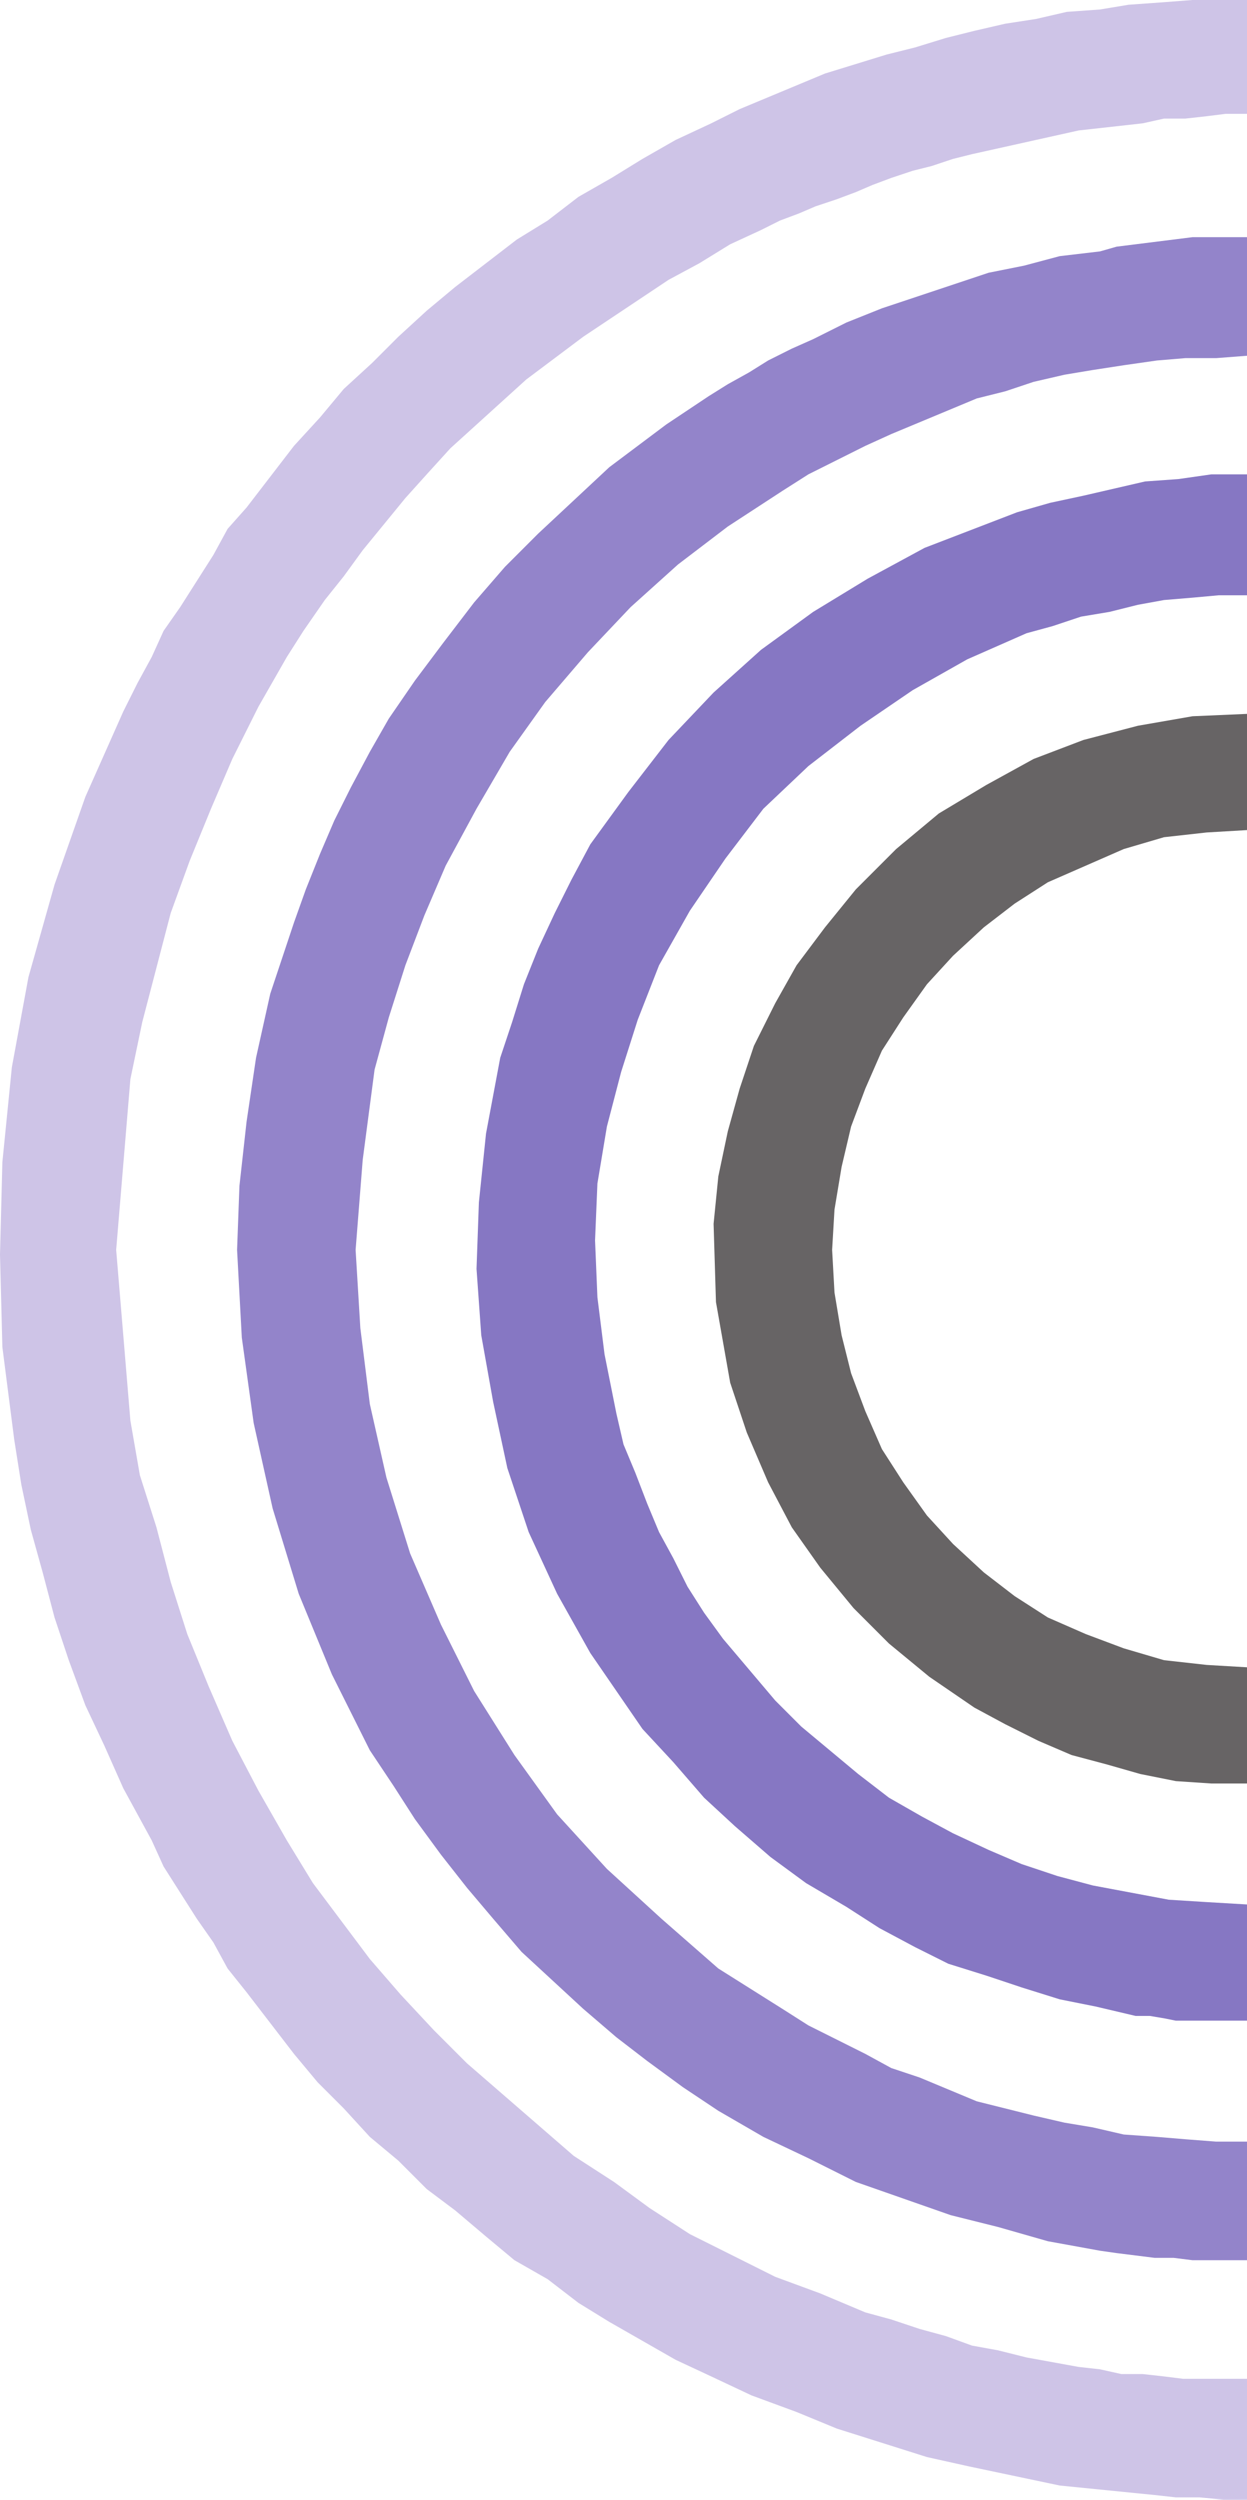
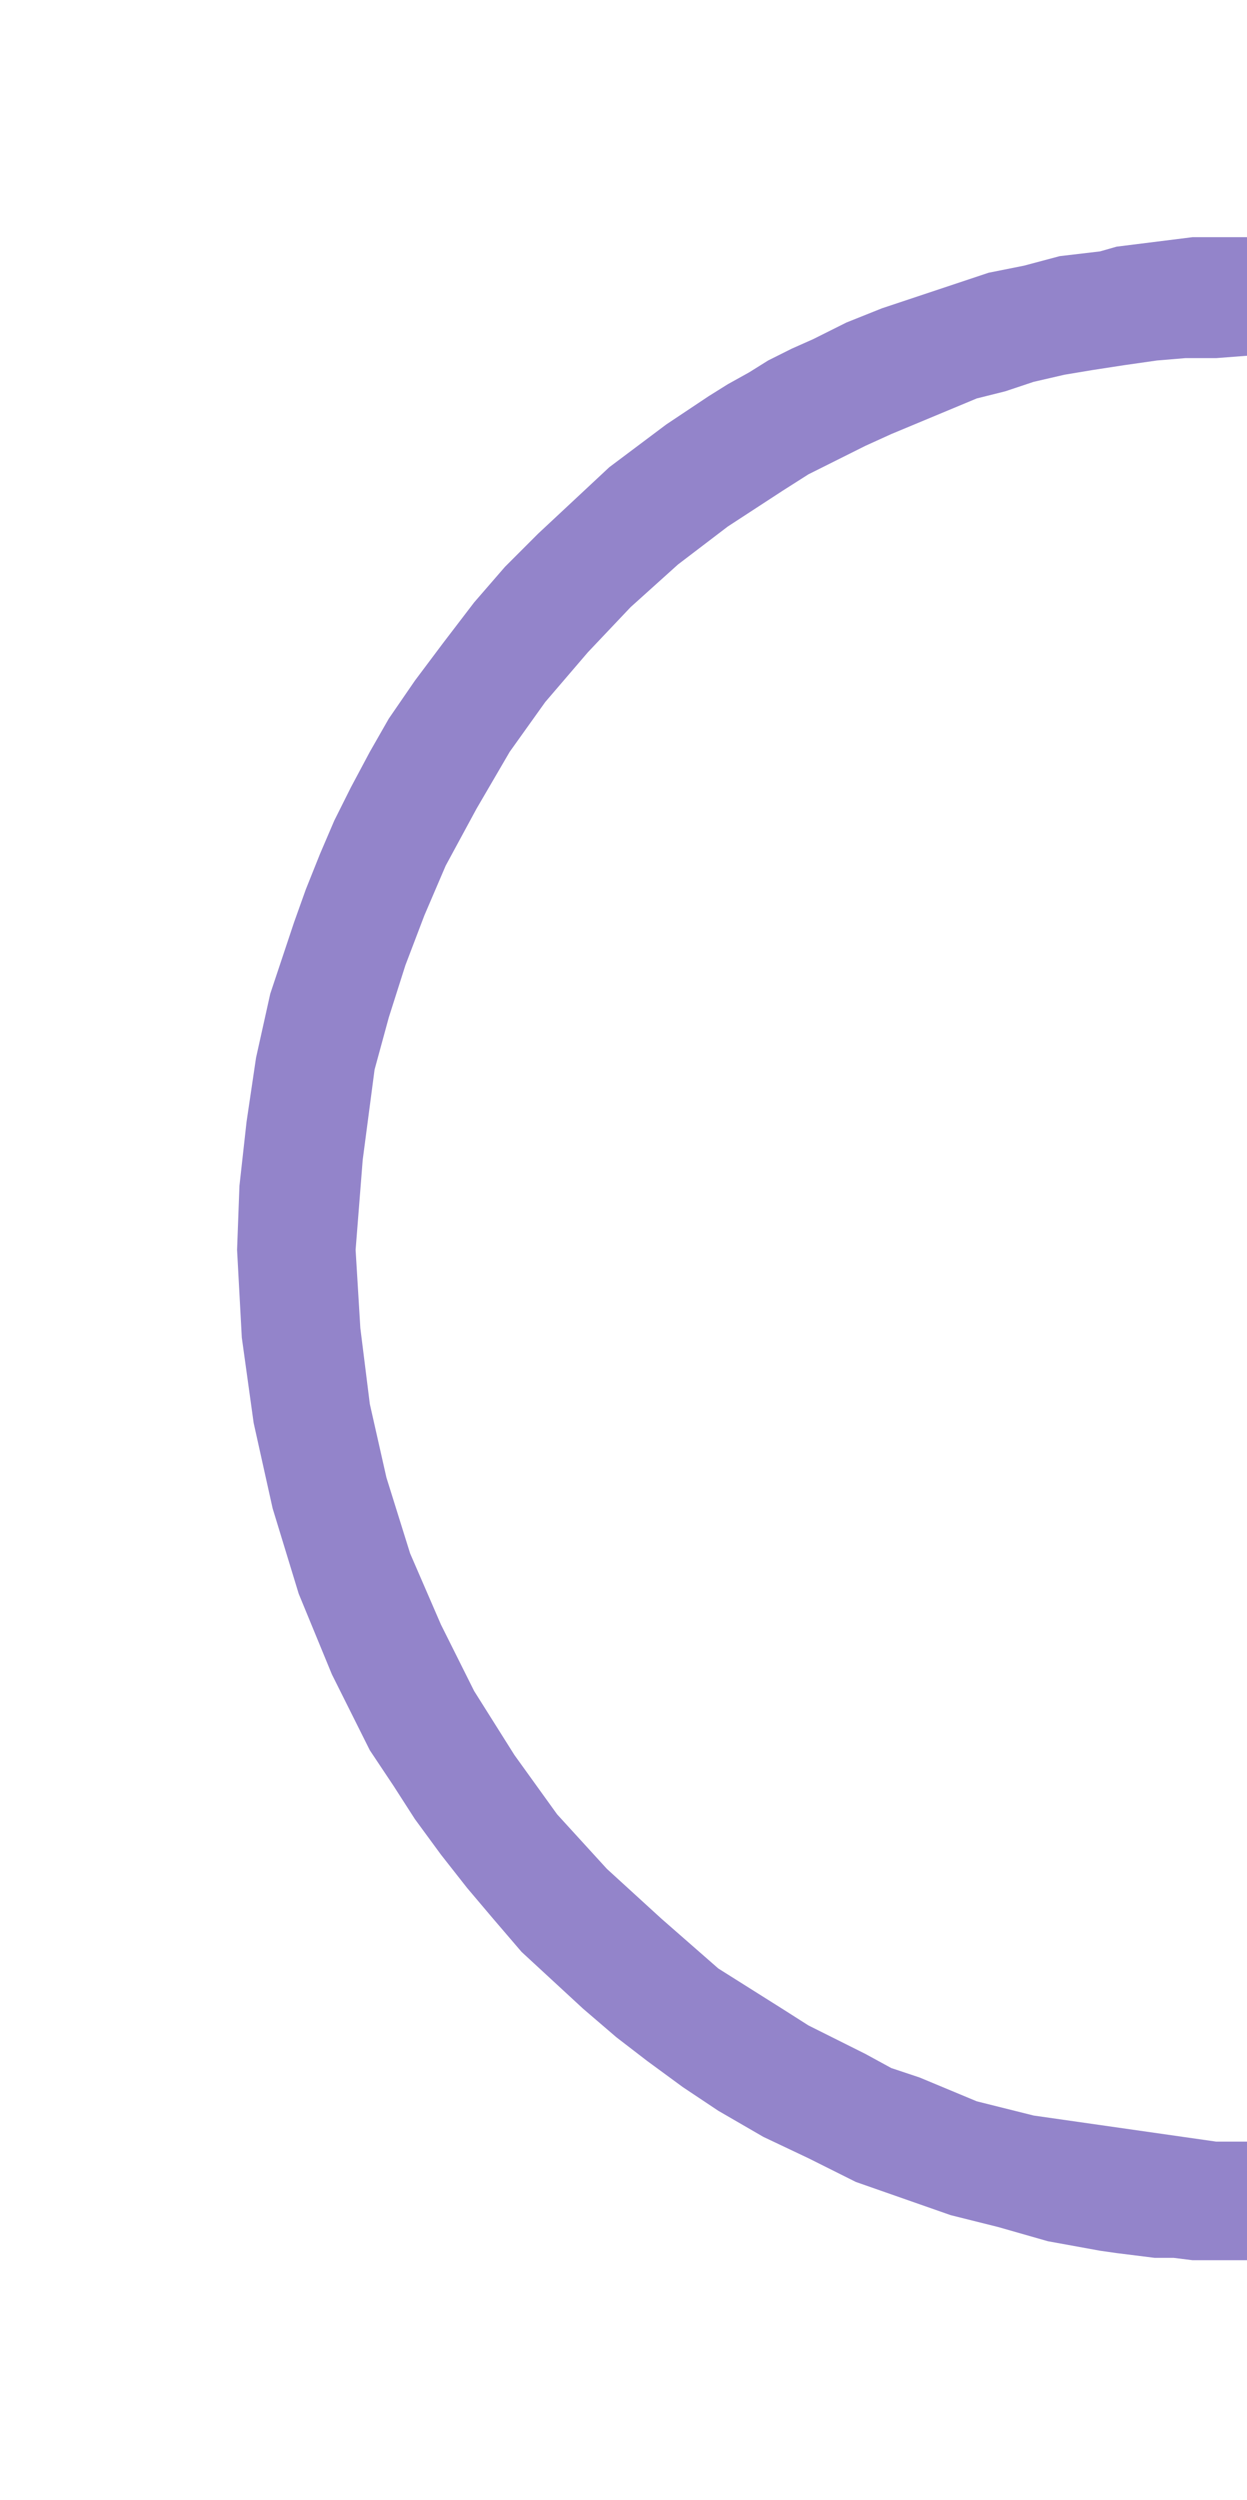
<svg xmlns="http://www.w3.org/2000/svg" width="394.5" height="790.5">
-   <path fill="#676465" fill-rule="evenodd" d="M394.5 225.75v36.75l-12.75.75-13.5 1.5-12.75 3.75-24 10.5-10.5 6.75-9.75 7.5-9.75 9-8.25 9-7.5 10.5-6.75 10.5-5.25 12-4.5 12-3 12.75-2.25 13.5-.75 12.75.75 13.5 2.25 13.5 3 12 4.5 12 5.25 12 6.75 10.5 7.5 10.5 8.25 9 9.75 9 9.75 7.5 10.5 6.75 12 5.25 12 4.5 12.75 3.75 13.5 1.5 12.75.75V564h-11.25l-11.25-.75-11.25-2.25-10.5-3-11.25-3-10.5-4.5-10.5-5.25-9.75-5.25-14.25-9.75-12.75-10.5L270 508.5l-10.5-12.75-9-12.75-7.5-14.25-6.75-15.75-5.25-15.75-4.5-25.5-.75-24.75 1.5-15 3-14.25 3.75-13.5 4.5-13.5 6.75-13.5 6.75-12 9-12 9.75-12 12.75-12.75 13.5-11.25 15-9 15-8.25 15.75-6 17.25-4.5 17.25-3 17.25-.75" />
-   <path fill="#8677c3" fill-rule="evenodd" d="M394.5 188.25h-9l-8.25.75-9 .75-8.25 1.5-9 2.25-9 1.5-9 3-8.25 2.25L306 208.5l-17.25 9.75-16.5 11.25-16.5 12.75-14.25 13.5-12 15.75-11.25 16.5-9.75 17.25-6.75 17.25-5.25 16.5-4.5 17.25-3 18-.75 18 .75 18 2.25 18L195 447l2.25 9.75 3.75 9 3.75 9.75 3.75 9 4.5 8.25 4.5 9 5.25 8.25 6 8.25 16.5 19.5 8.25 8.25 18 15 9.75 7.5 10.5 6 9.75 5.25 11.25 5.25 10.5 4.5 11.25 3.75 11.25 3 24 4.5 12 .75 12.75.75V639H372l-3.75-.75-4.5-.75h-4.5l-12.75-3-11.25-2.25-12-3.75-11.25-3.75-12-3.75-10.5-5.25-11.25-6-10.5-6.75-12.75-7.5-11.25-8.25-11.25-9.75-9.75-9-9.75-11.25-9.75-10.5-16.5-24-10.5-18.75-9-19.5-6.75-20.25-4.5-21-3.75-21-1.5-21 .75-21 2.25-21.75 4.5-24 3.75-11.25 3.75-12 4.5-11.25 5.25-11.25 5.25-10.5 6-11.25 12-16.5L211.5 234l14.25-15 15-13.5 16.5-12L274.5 183l18-9.75L321.75 162l10.5-3 10.5-2.25 19.5-4.5 10.5-.75 10.5-1.5h11.25v38.25" />
-   <path fill="#9384ca" fill-rule="evenodd" d="M394.5 75h-17.25l-24 3-5.25 1.5-12.75 1.5L324 84l-11.25 2.25L279 97.5l-11.25 4.5-10.5 5.25-6.75 3L243 114l-6 3.75-6.75 3.75-6 3.75-13.5 9-18 13.5-22.5 21-10.5 10.5L150 190.5l-9.75 12.75-9 12-8.25 12-6 10.5-6 11.25-5.25 10.5-4.5 10.5-4.5 11.25-3.75 10.5-7.5 22.5L81 334.5l-3 20.25L75.75 375 75 395.25 76.5 423l3.75 27 6 27 8.25 27 10.5 25.5 12 24 7.5 11.25 6.75 10.5 8.25 11.25 8.25 10.5 8.25 9.75 9 10.5 19.5 18 10.5 9 9.75 7.5L216 660l11.25 7.5 14.25 8.25 14.25 6.75 15 7.5 30 10.5 15 3.75 15.75 4.5 16.5 3 5.25.75 12 1.5h6l6 .75h17.25v-37.5h-9.75l-9.75-.75-9-.75-10.5-.75-9.75-2.25-9-1.5L327 669l-18-4.5-18-7.5-9-3-8.25-4.5-18-9-8.25-5.25-20.25-12.75-18-15.75L192 591l-15.75-17.25-13.5-18.75L150 534.75l-10.5-21-9.75-22.5-7.5-24L117 444l-3-24-1.5-24.75 2.25-28.5 3.75-28.5 4.5-16.5 5.25-16.5 6-15.75 6.75-15.75 9.75-18 10.5-18L172.5 222l13.5-15.75L199.5 192l15-13.5 15.75-12 17.25-11.25 8.25-5.25 18-9 8.25-3.75L309 126l9-2.25 9-3 9.75-2.25 9-1.5 9.75-1.5L366 114l9-.75h9.75l9.75-.75V75" />
-   <path fill="#cec4e7" fill-rule="evenodd" d="M394.5 0h-17.25l-9.75.75-10.5.75-9 1.5-10.5.75L327.75 6 318 7.5l-9.75 2.25-9 2.25-9.75 3-9 2.25-19.5 6-27 11.25-9 4.5-11.25 5.25-10.5 6-9.75 6-10.5 6-9.75 7.5-9.75 6-19.5 15-9 7.5-9 8.25-8.25 8.25-9 8.25-7.5 9-8.25 9-15 19.5-6 6.75-4.5 8.25L57 192l-5.25 7.5-3.75 8.25-4.5 8.25-4.5 9-12 27-9.75 27.75L9 309l-5.25 28.5-3 30L0 396.75.75 426l3.75 29.25 2.25 14.25 3 14.25 3.75 13.5 3.75 14.25 4.5 13.5L27 539.25 33 552l6 13.5 9 16.5 3.75 8.25 10.5 16.5 5.25 7.5 4.5 8.25 6 7.5 15 19.5 7.5 9 8.25 8.25 8.25 9 9 7.5 9 9 9 6.75 9.75 8.25 9 7.5 10.5 6 9.75 7.5 9.75 6 21 12L225 751.5l12.75 6 14.25 5.25 12.75 5.25 28.5 9 13.5 3 28.5 6 30 3 6.75.75h7.5l7.5.75h7.5v-38.25h-20.25l-6-.75-6.75-.75h-6.75l-6.75-1.5-6.75-.75-16.5-3-9-2.25-8.25-1.5-8.25-3-8.25-2.25-9-3-8.25-2.25-14.25-6-14.25-5.25-27-13.5-12.75-8.25-11.25-8.25-12.75-8.25-33.75-29.25-10.5-10.5-10.5-11.25L117 619.5l-18-24-8.25-13.5-9-15.75-8.25-15.75-7.5-17.25-6.75-16.5-5.25-16.5L49.5 483l-5.25-16.5-3-17.25-4.5-54 4.5-54 3.75-18 9-34.5 6-16.5 6.75-16.5L73.5 240l8.25-16.5 9-15.75L96 199.5l6.75-9.75 6-7.5 6-8.25 13.5-16.5L135 150l7.5-8.25 24-21.75 18-13.5 27-18 9.75-5.25 9.75-6 9.75-4.5 6-3 6-2.25 5.25-2.25 6.75-2.25 6-2.25L276 58.5l6-2.25 6.75-2.25 6-1.5 6.75-2.25 6-1.5 33.75-7.5L361.5 39l6.75-1.5H375l6.75-.75 6-.75h6.75V0" />
+   <path fill="#9384ca" fill-rule="evenodd" d="M394.5 75h-17.25l-24 3-5.25 1.5-12.75 1.5L324 84l-11.25 2.25L279 97.5l-11.25 4.5-10.5 5.25-6.75 3L243 114l-6 3.75-6.75 3.75-6 3.75-13.5 9-18 13.5-22.5 21-10.5 10.5L150 190.5l-9.75 12.75-9 12-8.25 12-6 10.5-6 11.25-5.25 10.5-4.5 10.5-4.5 11.25-3.75 10.5-7.5 22.5L81 334.5l-3 20.25L75.75 375 75 395.25 76.5 423l3.75 27 6 27 8.25 27 10.5 25.5 12 24 7.5 11.25 6.75 10.5 8.25 11.25 8.25 10.5 8.25 9.75 9 10.5 19.5 18 10.5 9 9.75 7.5L216 660l11.25 7.5 14.25 8.25 14.25 6.75 15 7.5 30 10.5 15 3.75 15.75 4.5 16.5 3 5.25.75 12 1.5h6l6 .75h17.25v-37.5h-9.75L327 669l-18-4.5-18-7.5-9-3-8.25-4.5-18-9-8.25-5.25-20.25-12.75-18-15.75L192 591l-15.75-17.25-13.5-18.75L150 534.75l-10.5-21-9.75-22.5-7.5-24L117 444l-3-24-1.5-24.75 2.25-28.5 3.75-28.5 4.5-16.5 5.25-16.5 6-15.75 6.75-15.75 9.75-18 10.5-18L172.5 222l13.5-15.75L199.5 192l15-13.5 15.75-12 17.25-11.25 8.25-5.25 18-9 8.25-3.75L309 126l9-2.25 9-3 9.75-2.25 9-1.5 9.75-1.5L366 114l9-.75h9.75l9.75-.75V75" />
</svg>